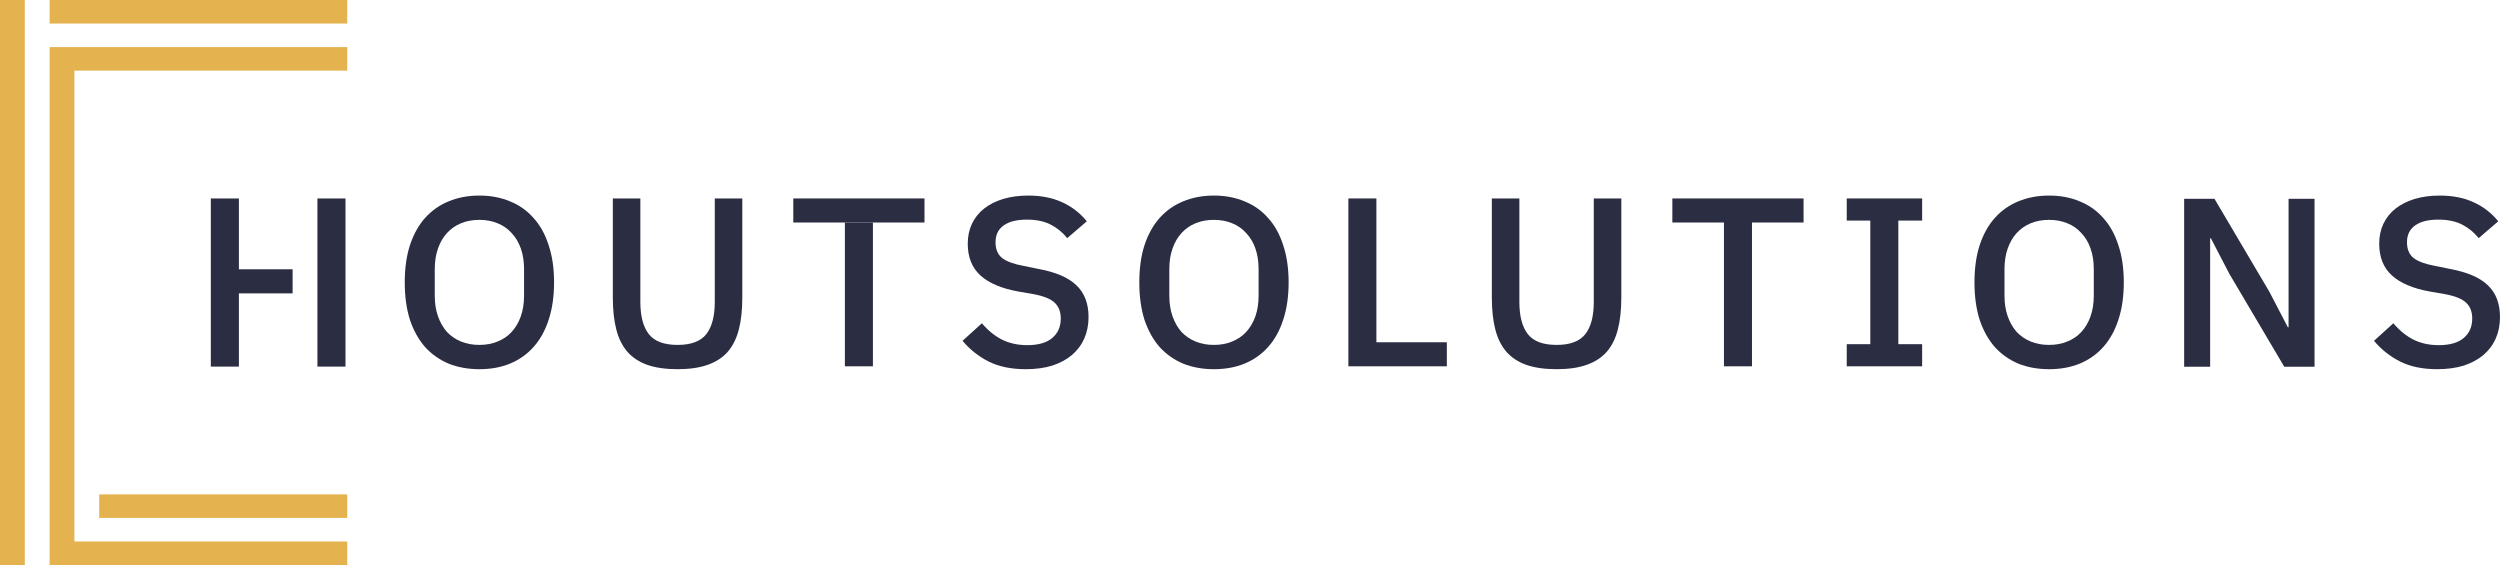
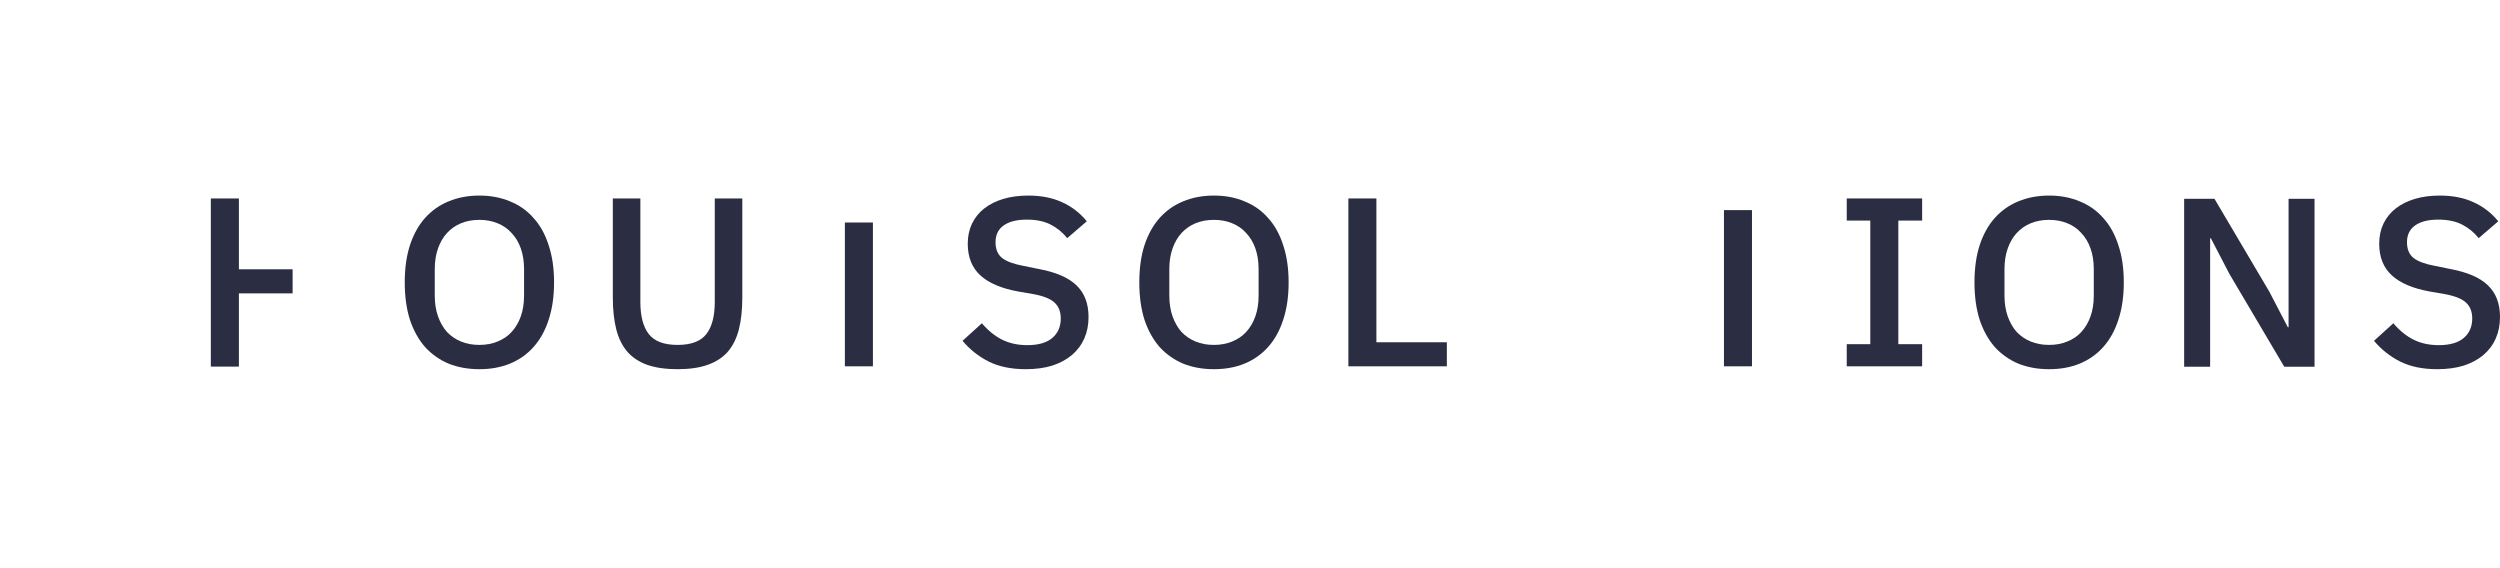
<svg xmlns="http://www.w3.org/2000/svg" width="220" height="50" viewBox="0 0 220 50" fill="none">
-   <path d="M2.183 49.721H0V0H2.183V49.721ZM30.558 4.143V6.215H6.548V47.65H30.558V49.721H4.365V4.143H30.558ZM30.558 45.578H8.731V43.506H30.558V45.578ZM30.558 2.072H4.365V0H30.558V2.072Z" fill="#E4B350" />
  <path d="M21.023 25.817H25.75V23.697H21.023V17.465H18.553V32.261H21.023V25.817Z" fill="#2B2D43" />
-   <path d="M27.933 17.465V23.697V25.817V32.261H30.403V17.465H27.933Z" fill="#2B2D43" />
  <path d="M214.478 32.489C213.197 32.489 212.106 32.264 211.204 31.812C210.316 31.361 209.552 30.754 208.912 29.992L210.615 28.447C211.153 29.082 211.742 29.562 212.383 29.886C213.037 30.211 213.779 30.373 214.609 30.373C215.584 30.373 216.319 30.161 216.813 29.738C217.308 29.315 217.556 28.744 217.556 28.024C217.556 27.446 217.381 26.987 217.032 26.649C216.682 26.31 216.064 26.056 215.176 25.887L213.823 25.654C212.339 25.386 211.226 24.913 210.484 24.236C209.742 23.559 209.37 22.628 209.37 21.443C209.37 20.794 209.494 20.208 209.742 19.686C210.003 19.15 210.36 18.706 210.811 18.353C211.277 17.986 211.837 17.704 212.492 17.507C213.147 17.309 213.881 17.21 214.696 17.21C215.846 17.21 216.843 17.408 217.686 17.803C218.53 18.184 219.251 18.741 219.847 19.475L218.123 20.956C217.73 20.462 217.25 20.067 216.682 19.771C216.115 19.475 215.409 19.327 214.565 19.327C213.692 19.327 213.016 19.496 212.535 19.834C212.055 20.173 211.815 20.667 211.815 21.316C211.815 21.937 212.012 22.402 212.404 22.712C212.797 23.009 213.408 23.235 214.238 23.39L215.591 23.665C217.119 23.947 218.232 24.427 218.931 25.104C219.644 25.781 220 26.712 220 27.897C220 28.588 219.876 29.216 219.629 29.78C219.382 30.345 219.018 30.832 218.538 31.241C218.072 31.636 217.497 31.946 216.813 32.172C216.13 32.383 215.351 32.489 214.478 32.489Z" fill="#2B2D43" />
  <path d="M180.324 32.489C179.334 32.489 178.432 32.327 177.617 32.002C176.817 31.664 176.126 31.177 175.544 30.542C174.976 29.893 174.532 29.096 174.212 28.151C173.907 27.192 173.754 26.091 173.754 24.85C173.754 23.608 173.907 22.515 174.212 21.57C174.532 20.61 174.976 19.813 175.544 19.178C176.126 18.529 176.817 18.043 177.617 17.718C178.432 17.38 179.334 17.21 180.324 17.21C181.313 17.21 182.208 17.38 183.008 17.718C183.823 18.043 184.515 18.529 185.082 19.178C185.664 19.813 186.108 20.61 186.413 21.57C186.734 22.515 186.894 23.608 186.894 24.85C186.894 26.091 186.734 27.192 186.413 28.151C186.108 29.096 185.664 29.893 185.082 30.542C184.515 31.177 183.823 31.664 183.008 32.002C182.208 32.327 181.313 32.489 180.324 32.489ZM180.324 30.352C180.906 30.352 181.437 30.253 181.917 30.056C182.412 29.858 182.827 29.576 183.161 29.209C183.51 28.828 183.78 28.37 183.969 27.834C184.158 27.297 184.253 26.691 184.253 26.014V23.686C184.253 23.009 184.158 22.402 183.969 21.866C183.78 21.33 183.51 20.878 183.161 20.512C182.827 20.131 182.412 19.842 181.917 19.644C181.437 19.447 180.906 19.348 180.324 19.348C179.727 19.348 179.189 19.447 178.709 19.644C178.228 19.842 177.814 20.131 177.464 20.512C177.13 20.878 176.868 21.33 176.679 21.866C176.49 22.402 176.395 23.009 176.395 23.686V26.014C176.395 26.691 176.49 27.297 176.679 27.834C176.868 28.37 177.13 28.828 177.464 29.209C177.814 29.576 178.228 29.858 178.709 30.056C179.189 30.253 179.727 30.352 180.324 30.352Z" fill="#2B2D43" />
  <path d="M162.513 32.235V30.288H164.586V19.411H162.513V17.464H169.148V19.411H167.053V30.288H169.148V32.235H162.513Z" fill="#2B2D43" />
-   <path d="M133.705 17.464V26.564C133.705 27.82 133.952 28.765 134.447 29.4C134.942 30.034 135.786 30.352 136.979 30.352C138.172 30.352 139.016 30.034 139.511 29.4C140.006 28.765 140.253 27.82 140.253 26.564V17.464H142.676V26.183C142.676 27.269 142.574 28.207 142.37 28.997C142.167 29.788 141.839 30.444 141.388 30.965C140.937 31.473 140.348 31.854 139.62 32.108C138.907 32.362 138.027 32.489 136.979 32.489C135.931 32.489 135.044 32.362 134.316 32.108C133.603 31.854 133.021 31.473 132.57 30.965C132.119 30.444 131.792 29.788 131.588 28.997C131.384 28.207 131.282 27.269 131.282 26.183V17.464H133.705Z" fill="#2B2D43" />
  <path d="M118.657 32.235V17.464H121.123V30.119H127.322V32.235H118.657Z" fill="#2B2D43" />
  <path d="M106.829 32.489C105.839 32.489 104.937 32.327 104.122 32.002C103.322 31.664 102.631 31.177 102.049 30.542C101.481 29.893 101.037 29.096 100.717 28.151C100.412 27.192 100.259 26.091 100.259 24.85C100.259 23.608 100.412 22.515 100.717 21.57C101.037 20.61 101.481 19.813 102.049 19.178C102.631 18.529 103.322 18.043 104.122 17.718C104.937 17.38 105.839 17.21 106.829 17.21C107.818 17.21 108.713 17.38 109.513 17.718C110.328 18.043 111.019 18.529 111.587 19.178C112.169 19.813 112.613 20.61 112.918 21.57C113.238 22.515 113.399 23.608 113.399 24.85C113.399 26.091 113.238 27.192 112.918 28.151C112.613 29.096 112.169 29.893 111.587 30.542C111.019 31.177 110.328 31.664 109.513 32.002C108.713 32.327 107.818 32.489 106.829 32.489ZM106.829 30.352C107.411 30.352 107.942 30.253 108.422 30.056C108.917 29.858 109.331 29.576 109.666 29.209C110.015 28.828 110.285 28.37 110.474 27.834C110.663 27.297 110.757 26.691 110.757 26.014V23.686C110.757 23.009 110.663 22.402 110.474 21.866C110.285 21.33 110.015 20.878 109.666 20.512C109.331 20.131 108.917 19.842 108.422 19.644C107.942 19.447 107.411 19.348 106.829 19.348C106.232 19.348 105.694 19.447 105.213 19.644C104.733 19.842 104.319 20.131 103.969 20.512C103.635 20.878 103.373 21.33 103.184 21.866C102.994 22.402 102.9 23.009 102.9 23.686V26.014C102.9 26.691 102.994 27.297 103.184 27.834C103.373 28.37 103.635 28.828 103.969 29.209C104.319 29.576 104.733 29.858 105.213 30.056C105.694 30.253 106.232 30.352 106.829 30.352Z" fill="#2B2D43" />
  <path d="M90.269 32.489C88.989 32.489 87.898 32.264 86.995 31.812C86.108 31.361 85.344 30.754 84.704 29.992L86.406 28.447C86.945 29.082 87.534 29.562 88.174 29.886C88.829 30.211 89.571 30.373 90.4 30.373C91.375 30.373 92.11 30.161 92.605 29.738C93.1 29.315 93.347 28.744 93.347 28.024C93.347 27.446 93.172 26.987 92.823 26.649C92.474 26.31 91.856 26.056 90.968 25.887L89.615 25.654C88.13 25.386 87.017 24.913 86.275 24.236C85.533 23.559 85.162 22.628 85.162 21.443C85.162 20.794 85.286 20.208 85.533 19.686C85.795 19.15 86.151 18.706 86.603 18.353C87.068 17.986 87.628 17.704 88.283 17.507C88.938 17.309 89.673 17.21 90.488 17.21C91.637 17.21 92.634 17.408 93.478 17.803C94.322 18.184 95.042 18.741 95.639 19.475L93.915 20.956C93.522 20.462 93.041 20.067 92.474 19.771C91.906 19.475 91.201 19.327 90.357 19.327C89.484 19.327 88.807 19.496 88.327 19.834C87.847 20.173 87.607 20.667 87.607 21.316C87.607 21.937 87.803 22.402 88.196 22.712C88.589 23.009 89.2 23.235 90.029 23.39L91.383 23.665C92.91 23.947 94.024 24.427 94.722 25.104C95.435 25.781 95.792 26.712 95.792 27.897C95.792 28.588 95.668 29.216 95.421 29.78C95.173 30.345 94.809 30.832 94.329 31.241C93.864 31.636 93.289 31.946 92.605 32.172C91.921 32.383 91.142 32.489 90.269 32.489Z" fill="#2B2D43" />
-   <path d="M76.816 32.235V19.581H74.349V32.235H76.816Z" fill="#2B2D43" />
-   <path d="M69.809 19.581H74.349H76.816H81.356V17.464H69.809V19.581Z" fill="#2B2D43" />
+   <path d="M76.816 32.235V19.581H74.349V32.235Z" fill="#2B2D43" />
  <path d="M154.174 32.235V18.489H151.708V32.235H154.174Z" fill="#2B2D43" />
-   <path d="M147.167 19.581H151.707H154.174H158.714V17.464H147.167V19.581Z" fill="#2B2D43" />
  <path d="M56.352 17.464V26.564C56.352 27.82 56.599 28.765 57.094 29.4C57.589 30.034 58.433 30.352 59.626 30.352C60.819 30.352 61.663 30.034 62.158 29.4C62.653 28.765 62.9 27.82 62.9 26.564V17.464H65.323V26.183C65.323 27.269 65.221 28.207 65.017 28.997C64.814 29.788 64.486 30.444 64.035 30.965C63.584 31.473 62.995 31.854 62.267 32.108C61.554 32.362 60.674 32.489 59.626 32.489C58.578 32.489 57.691 32.362 56.963 32.108C56.25 31.854 55.668 31.473 55.217 30.965C54.766 30.444 54.438 29.788 54.235 28.997C54.031 28.207 53.929 27.269 53.929 26.183V17.464H56.352Z" fill="#2B2D43" />
  <path d="M42.188 32.489C41.199 32.489 40.296 32.327 39.481 32.002C38.681 31.664 37.99 31.177 37.408 30.542C36.84 29.893 36.397 29.096 36.077 28.151C35.771 27.192 35.618 26.091 35.618 24.85C35.618 23.608 35.771 22.515 36.077 21.57C36.397 20.61 36.84 19.813 37.408 19.178C37.99 18.529 38.681 18.043 39.481 17.718C40.296 17.38 41.199 17.21 42.188 17.21C43.178 17.21 44.072 17.38 44.873 17.718C45.688 18.043 46.379 18.529 46.946 19.178C47.528 19.813 47.972 20.61 48.278 21.57C48.598 22.515 48.758 23.608 48.758 24.85C48.758 26.091 48.598 27.192 48.278 28.151C47.972 29.096 47.528 29.893 46.946 30.542C46.379 31.177 45.688 31.664 44.873 32.002C44.072 32.327 43.178 32.489 42.188 32.489ZM42.188 30.352C42.77 30.352 43.301 30.253 43.781 30.056C44.276 29.858 44.691 29.576 45.026 29.209C45.375 28.828 45.644 28.37 45.833 27.834C46.022 27.297 46.117 26.691 46.117 26.014V23.686C46.117 23.009 46.022 22.402 45.833 21.866C45.644 21.33 45.375 20.878 45.026 20.512C44.691 20.131 44.276 19.842 43.781 19.644C43.301 19.447 42.77 19.348 42.188 19.348C41.591 19.348 41.053 19.447 40.573 19.644C40.093 19.842 39.678 20.131 39.329 20.512C38.994 20.878 38.732 21.33 38.543 21.866C38.354 22.402 38.259 23.009 38.259 23.686V26.014C38.259 26.691 38.354 27.297 38.543 27.834C38.732 28.37 38.994 28.828 39.329 29.209C39.678 29.576 40.093 29.858 40.573 30.056C41.053 30.253 41.591 30.352 42.188 30.352Z" fill="#2B2D43" />
  <path d="M196.185 24.099L194.555 20.965H194.492V32.271H192.205V17.493H194.873L199.7 25.666L201.33 28.799H201.394V17.493H203.68V32.271H201.013L196.185 24.099Z" fill="#2B2D43" />
</svg>